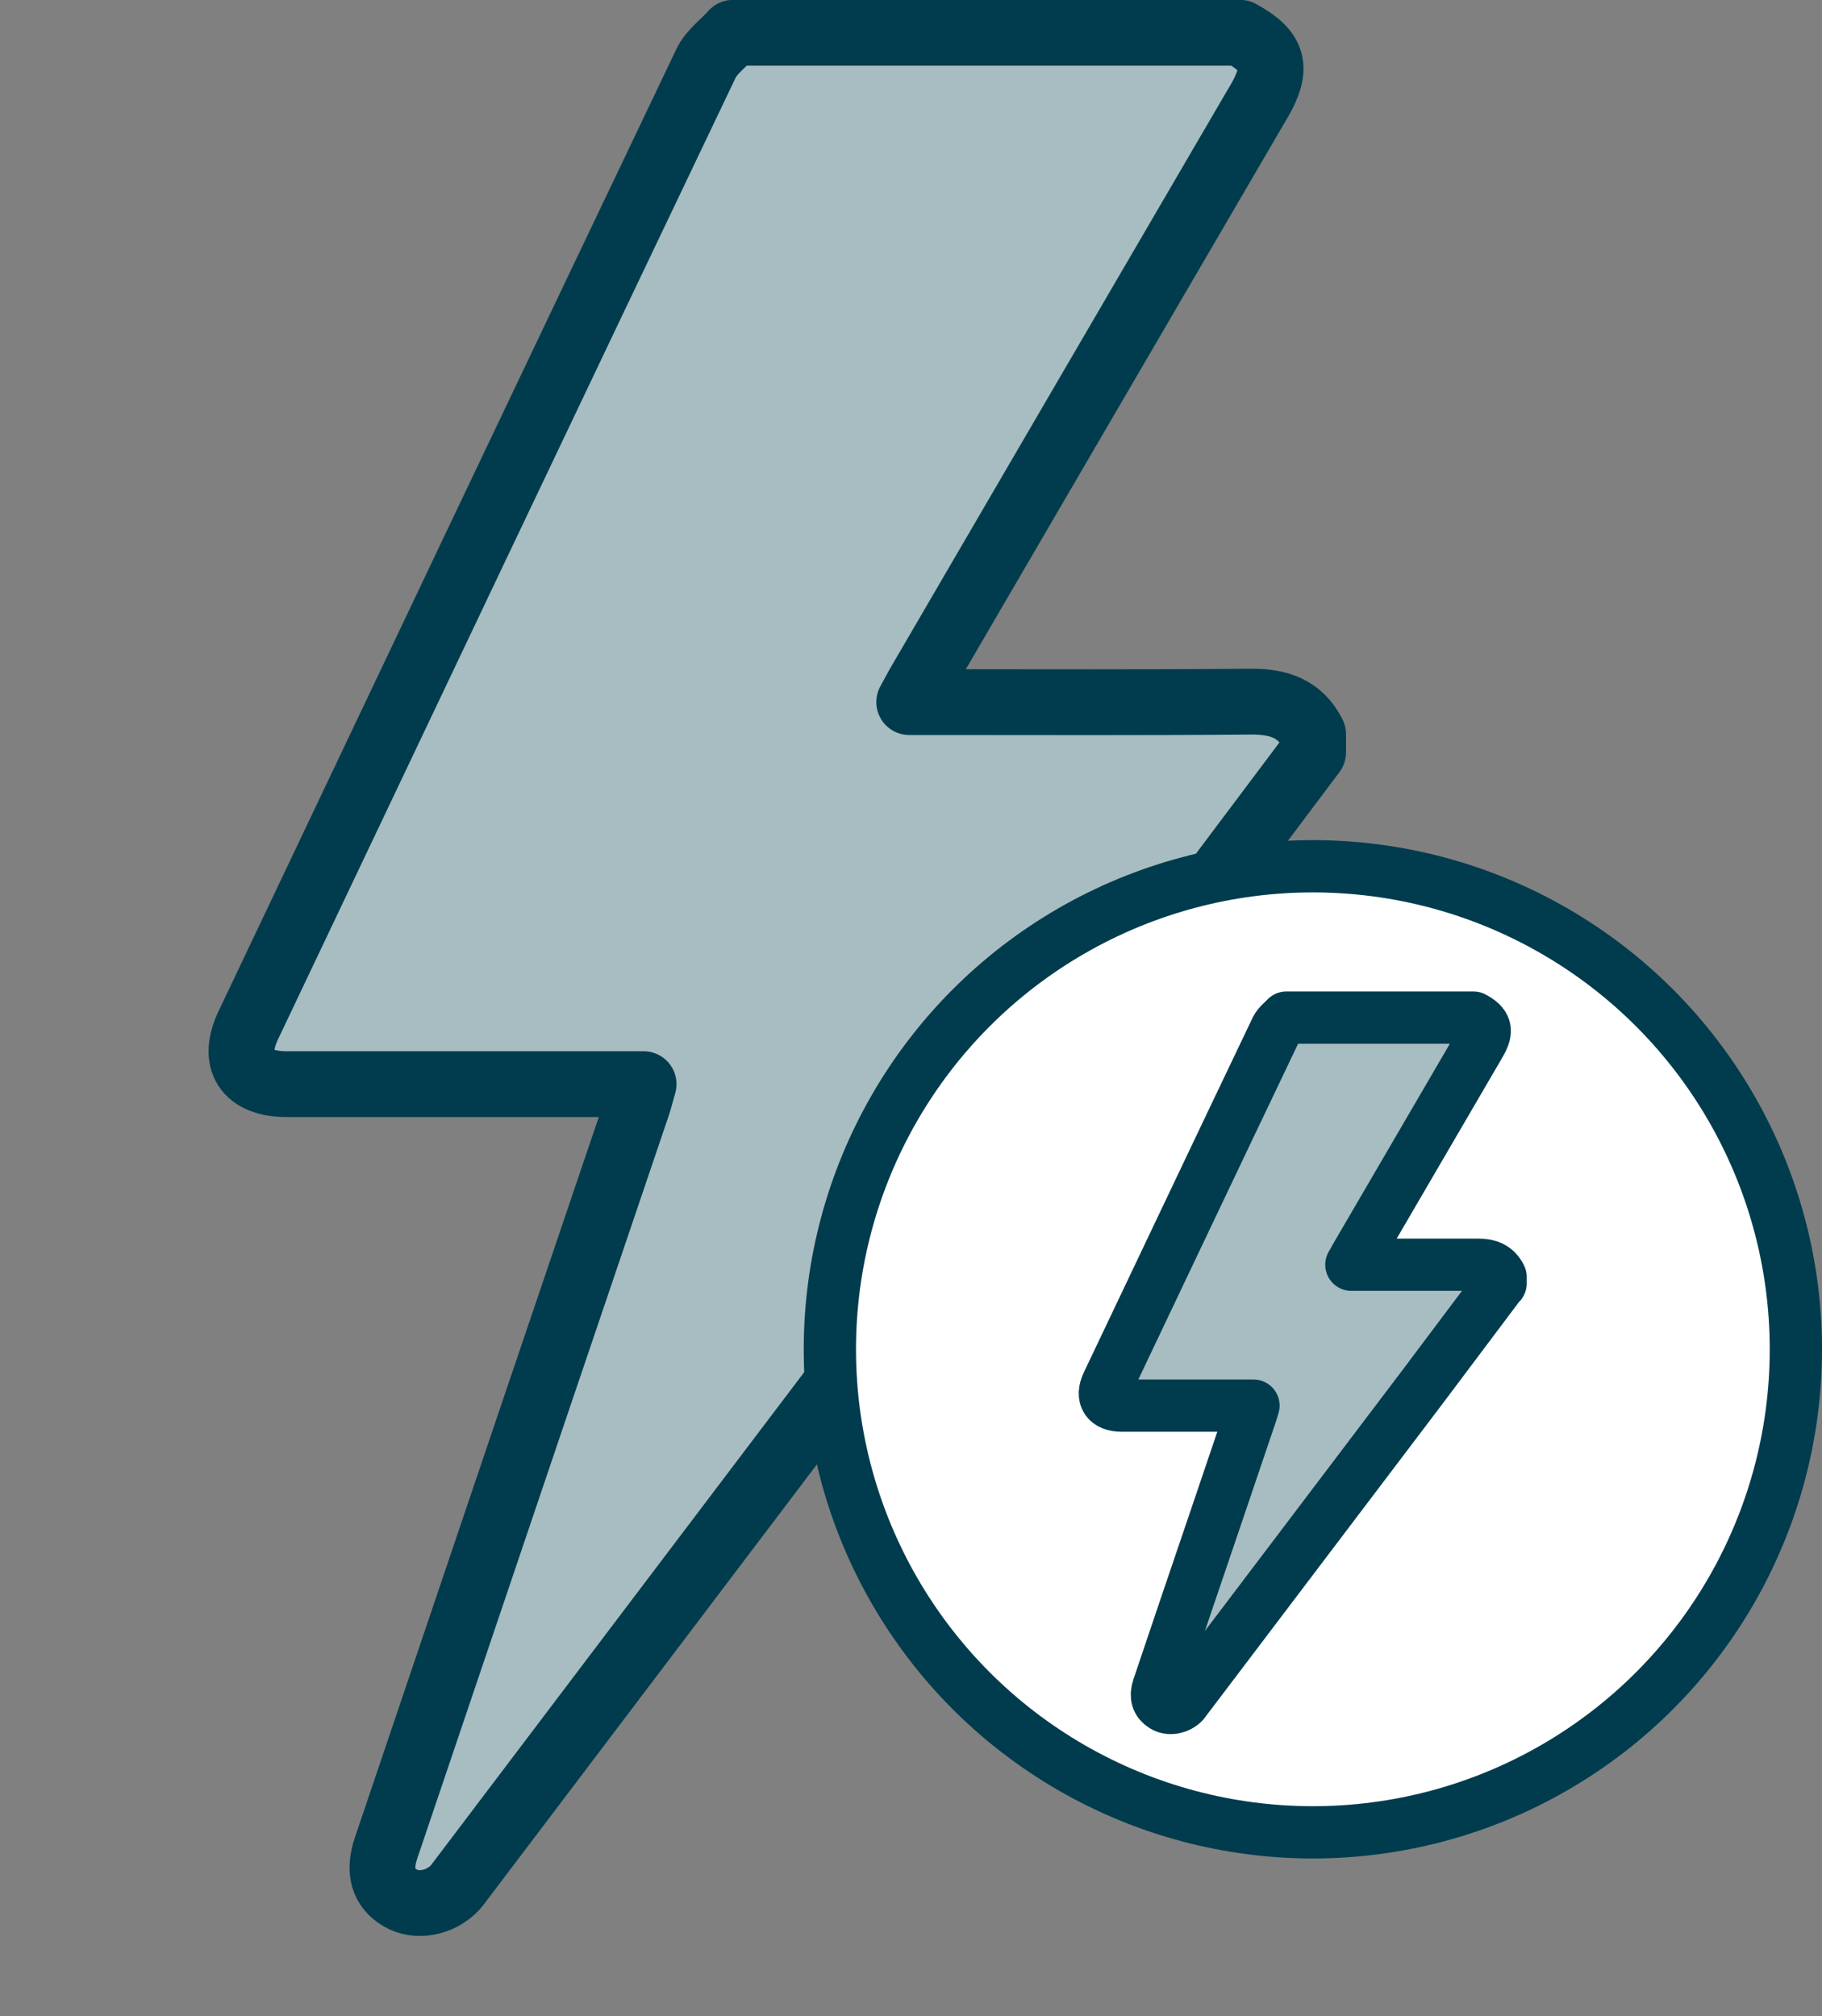
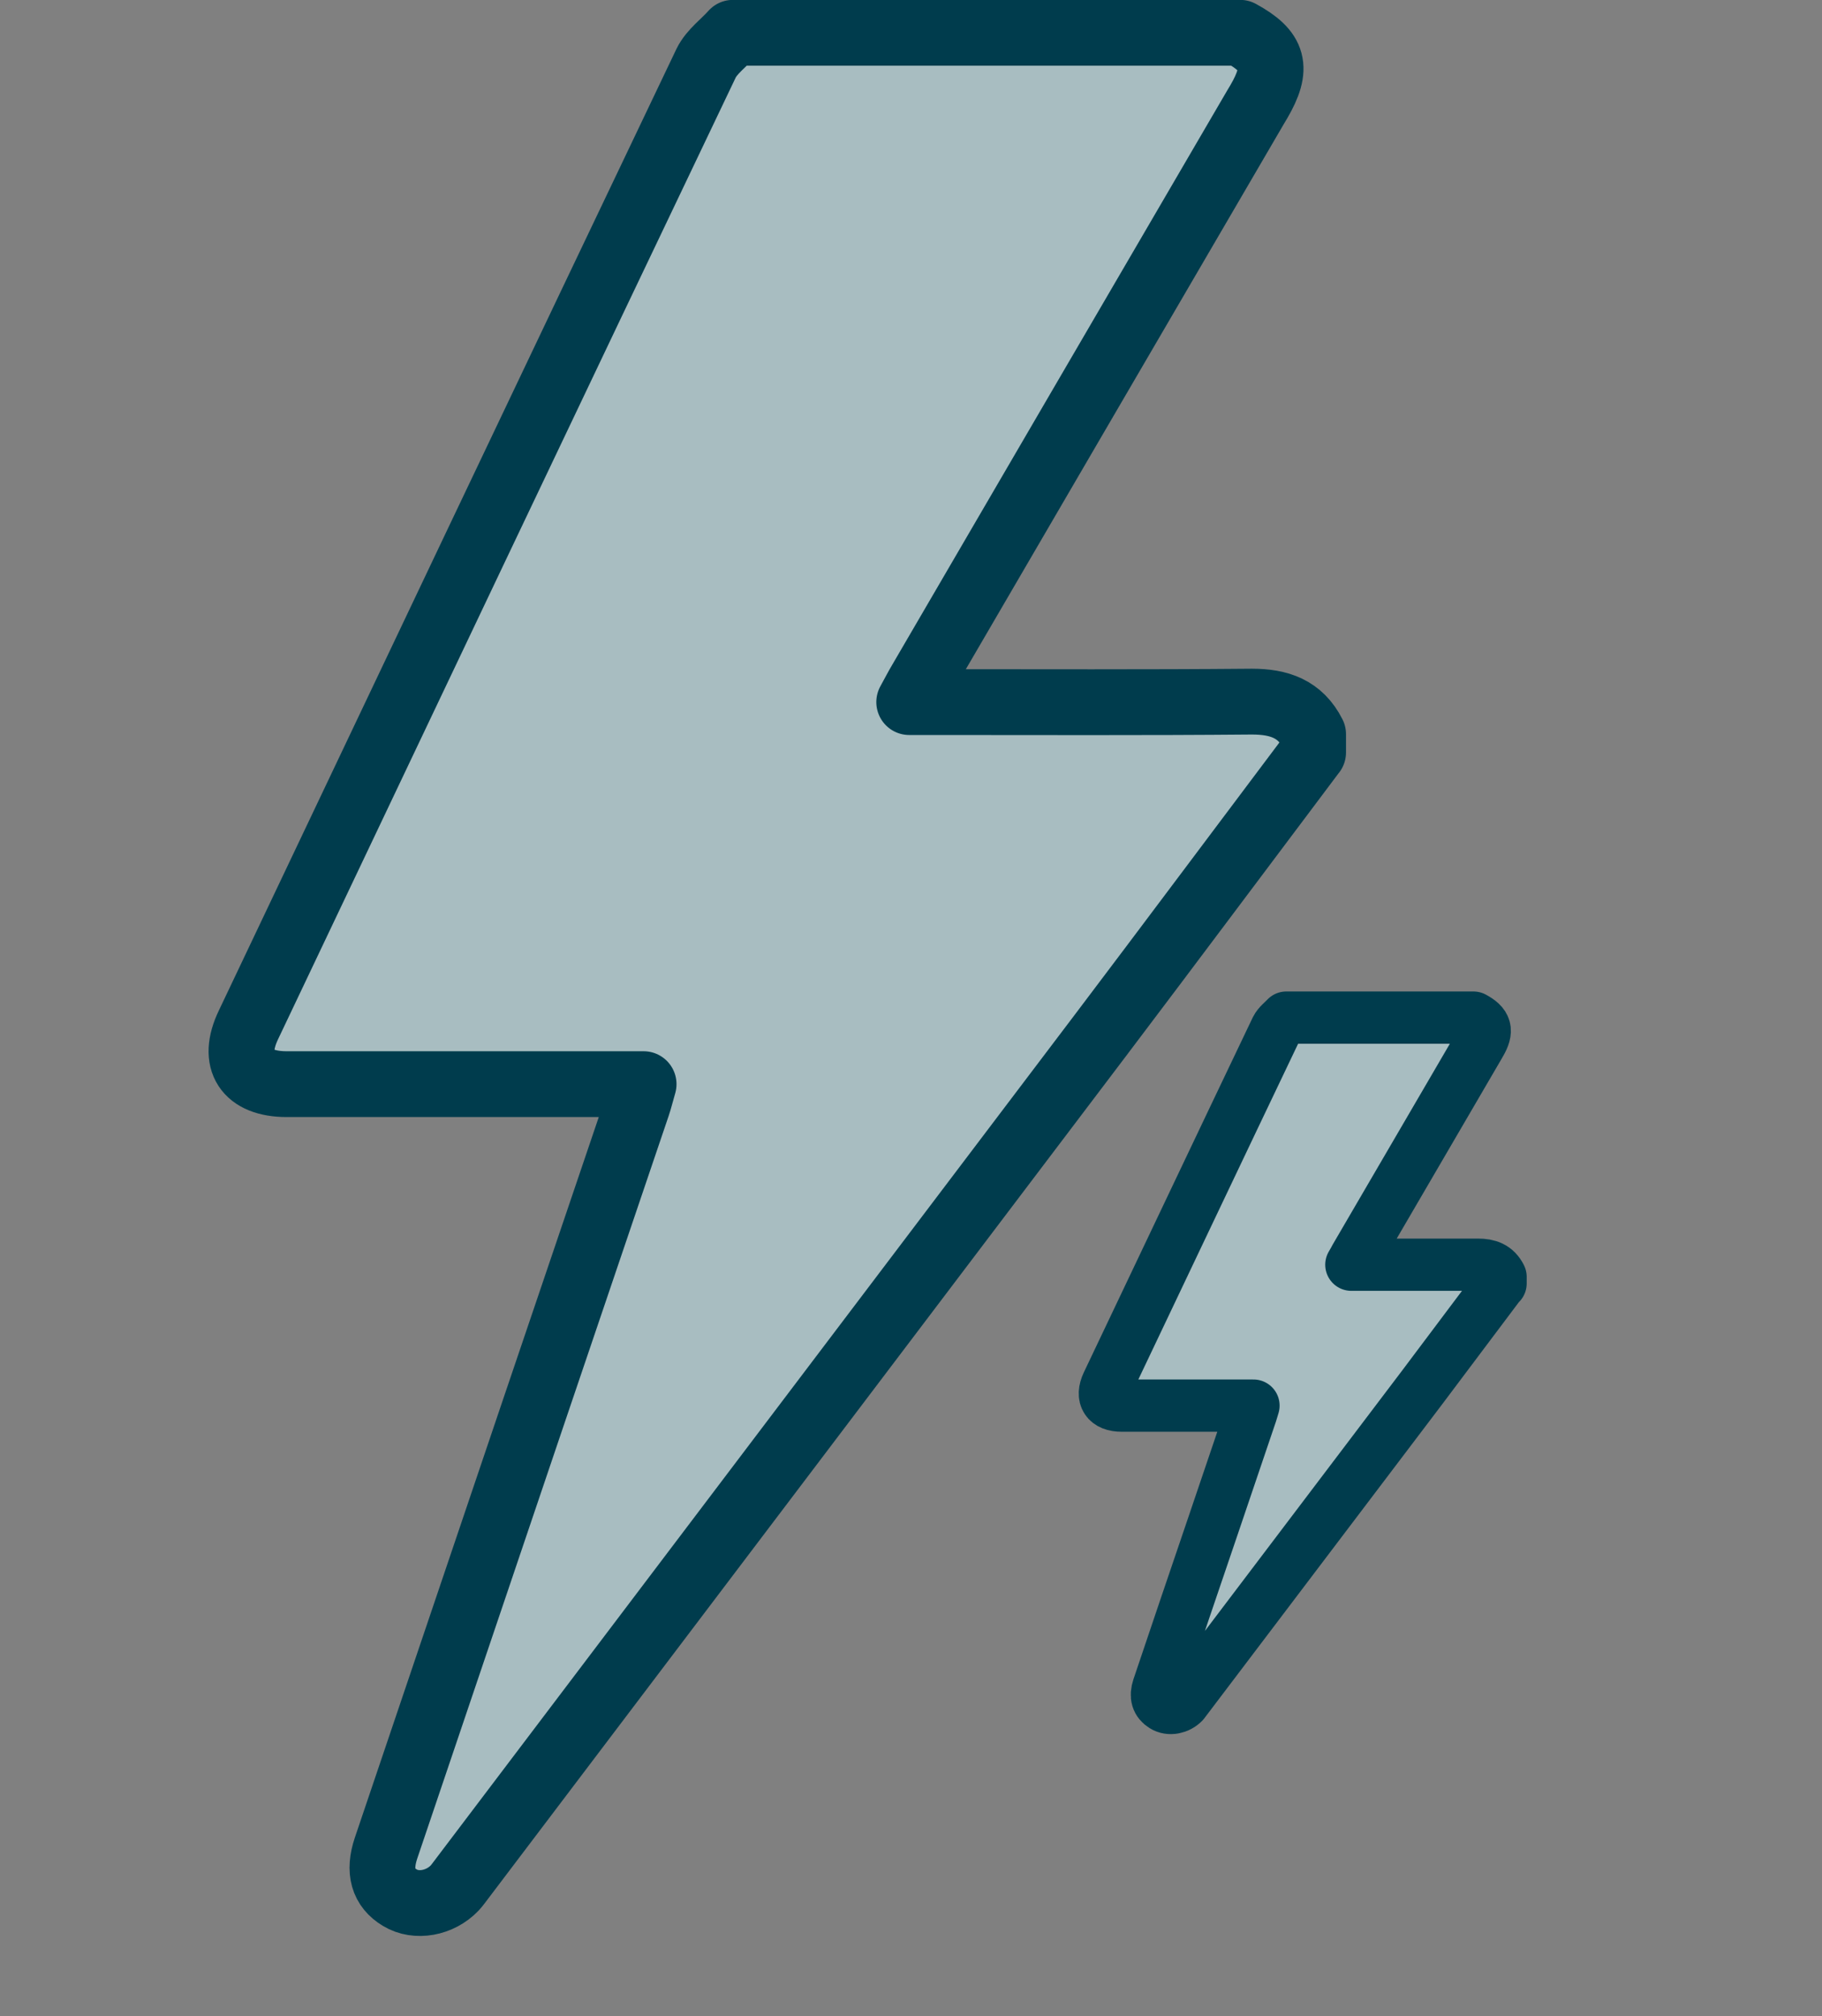
<svg xmlns="http://www.w3.org/2000/svg" id="Calque_1" data-name="Calque 1" viewBox="0 0 76.69 84.86">
  <rect x="0" y="0" width="76.69" height="84.86" fill="#808080" stroke="none" />
  <defs>
    <style> .cls-1 { fill: #fff; } .cls-1, .cls-2 { stroke-width: 2.2px; } .cls-1, .cls-2, .cls-3 { stroke: #003c4d; stroke-linecap: round; stroke-linejoin: round; } .cls-2, .cls-3 { fill: #a8bdc1; } .cls-3 { stroke-width: 2.77px; } </style>
  </defs>
  <g id="L9TJGi.tif">
    <path class="cls-3" d="M55.26,31.68c-3,3.99-5.98,7.98-8.99,11.96-8.93,11.8-17.87,23.6-26.8,35.4-.11.14-.21.29-.33.42-.62.65-1.62.83-2.31.41-.7-.42-.91-1.11-.58-2.09,2.07-6.13,4.15-12.26,6.22-18.39,1.45-4.29,2.91-8.57,4.36-12.86.09-.26.15-.53.26-.9h-.89c-4.71,0-9.42,0-14.13,0-1.69,0-2.34-.98-1.61-2.5,6.41-13.49,12.82-26.99,19.26-40.47.24-.49.75-.85,1.13-1.28,7.12,0,14.23,0,21.35,0,1.43.78,1.62,1.47.78,2.91-.04.07-.08.13-.12.2-4.7,8.06-9.41,16.12-14.11,24.19-.15.25-.28.51-.48.87.43,0,.71,0,.99,0,4.48,0,8.95.02,13.43-.02,1.15,0,2.04.3,2.58,1.37v.77Z" />
  </g>
-   <circle class="cls-1" cx="55.26" cy="56.79" r="20.33" />
  <g id="L9TJGi.tif-2" data-name="L9TJGi.tif">
    <path class="cls-2" d="M63.16,54c-1.11,1.47-2.21,2.95-3.32,4.42-3.3,4.36-6.6,8.71-9.9,13.07-.04.05-.08.11-.12.16-.23.24-.6.31-.85.15-.26-.16-.34-.41-.22-.77.76-2.26,1.53-4.53,2.3-6.79.54-1.58,1.07-3.17,1.61-4.75.03-.1.06-.2.1-.33h-.33c-1.74,0-3.48,0-5.22,0-.63,0-.86-.36-.6-.92,2.37-4.98,4.73-9.96,7.11-14.94.09-.18.28-.32.42-.47,2.63,0,5.26,0,7.88,0,.53.29.6.54.29,1.08-.01.02-.03.05-.04.07-1.74,2.98-3.47,5.95-5.21,8.93-.05.09-.1.19-.18.32.16,0,.26,0,.37,0,1.65,0,3.31,0,4.96,0,.43,0,.75.11.95.51v.28Z" />
  </g>
</svg>